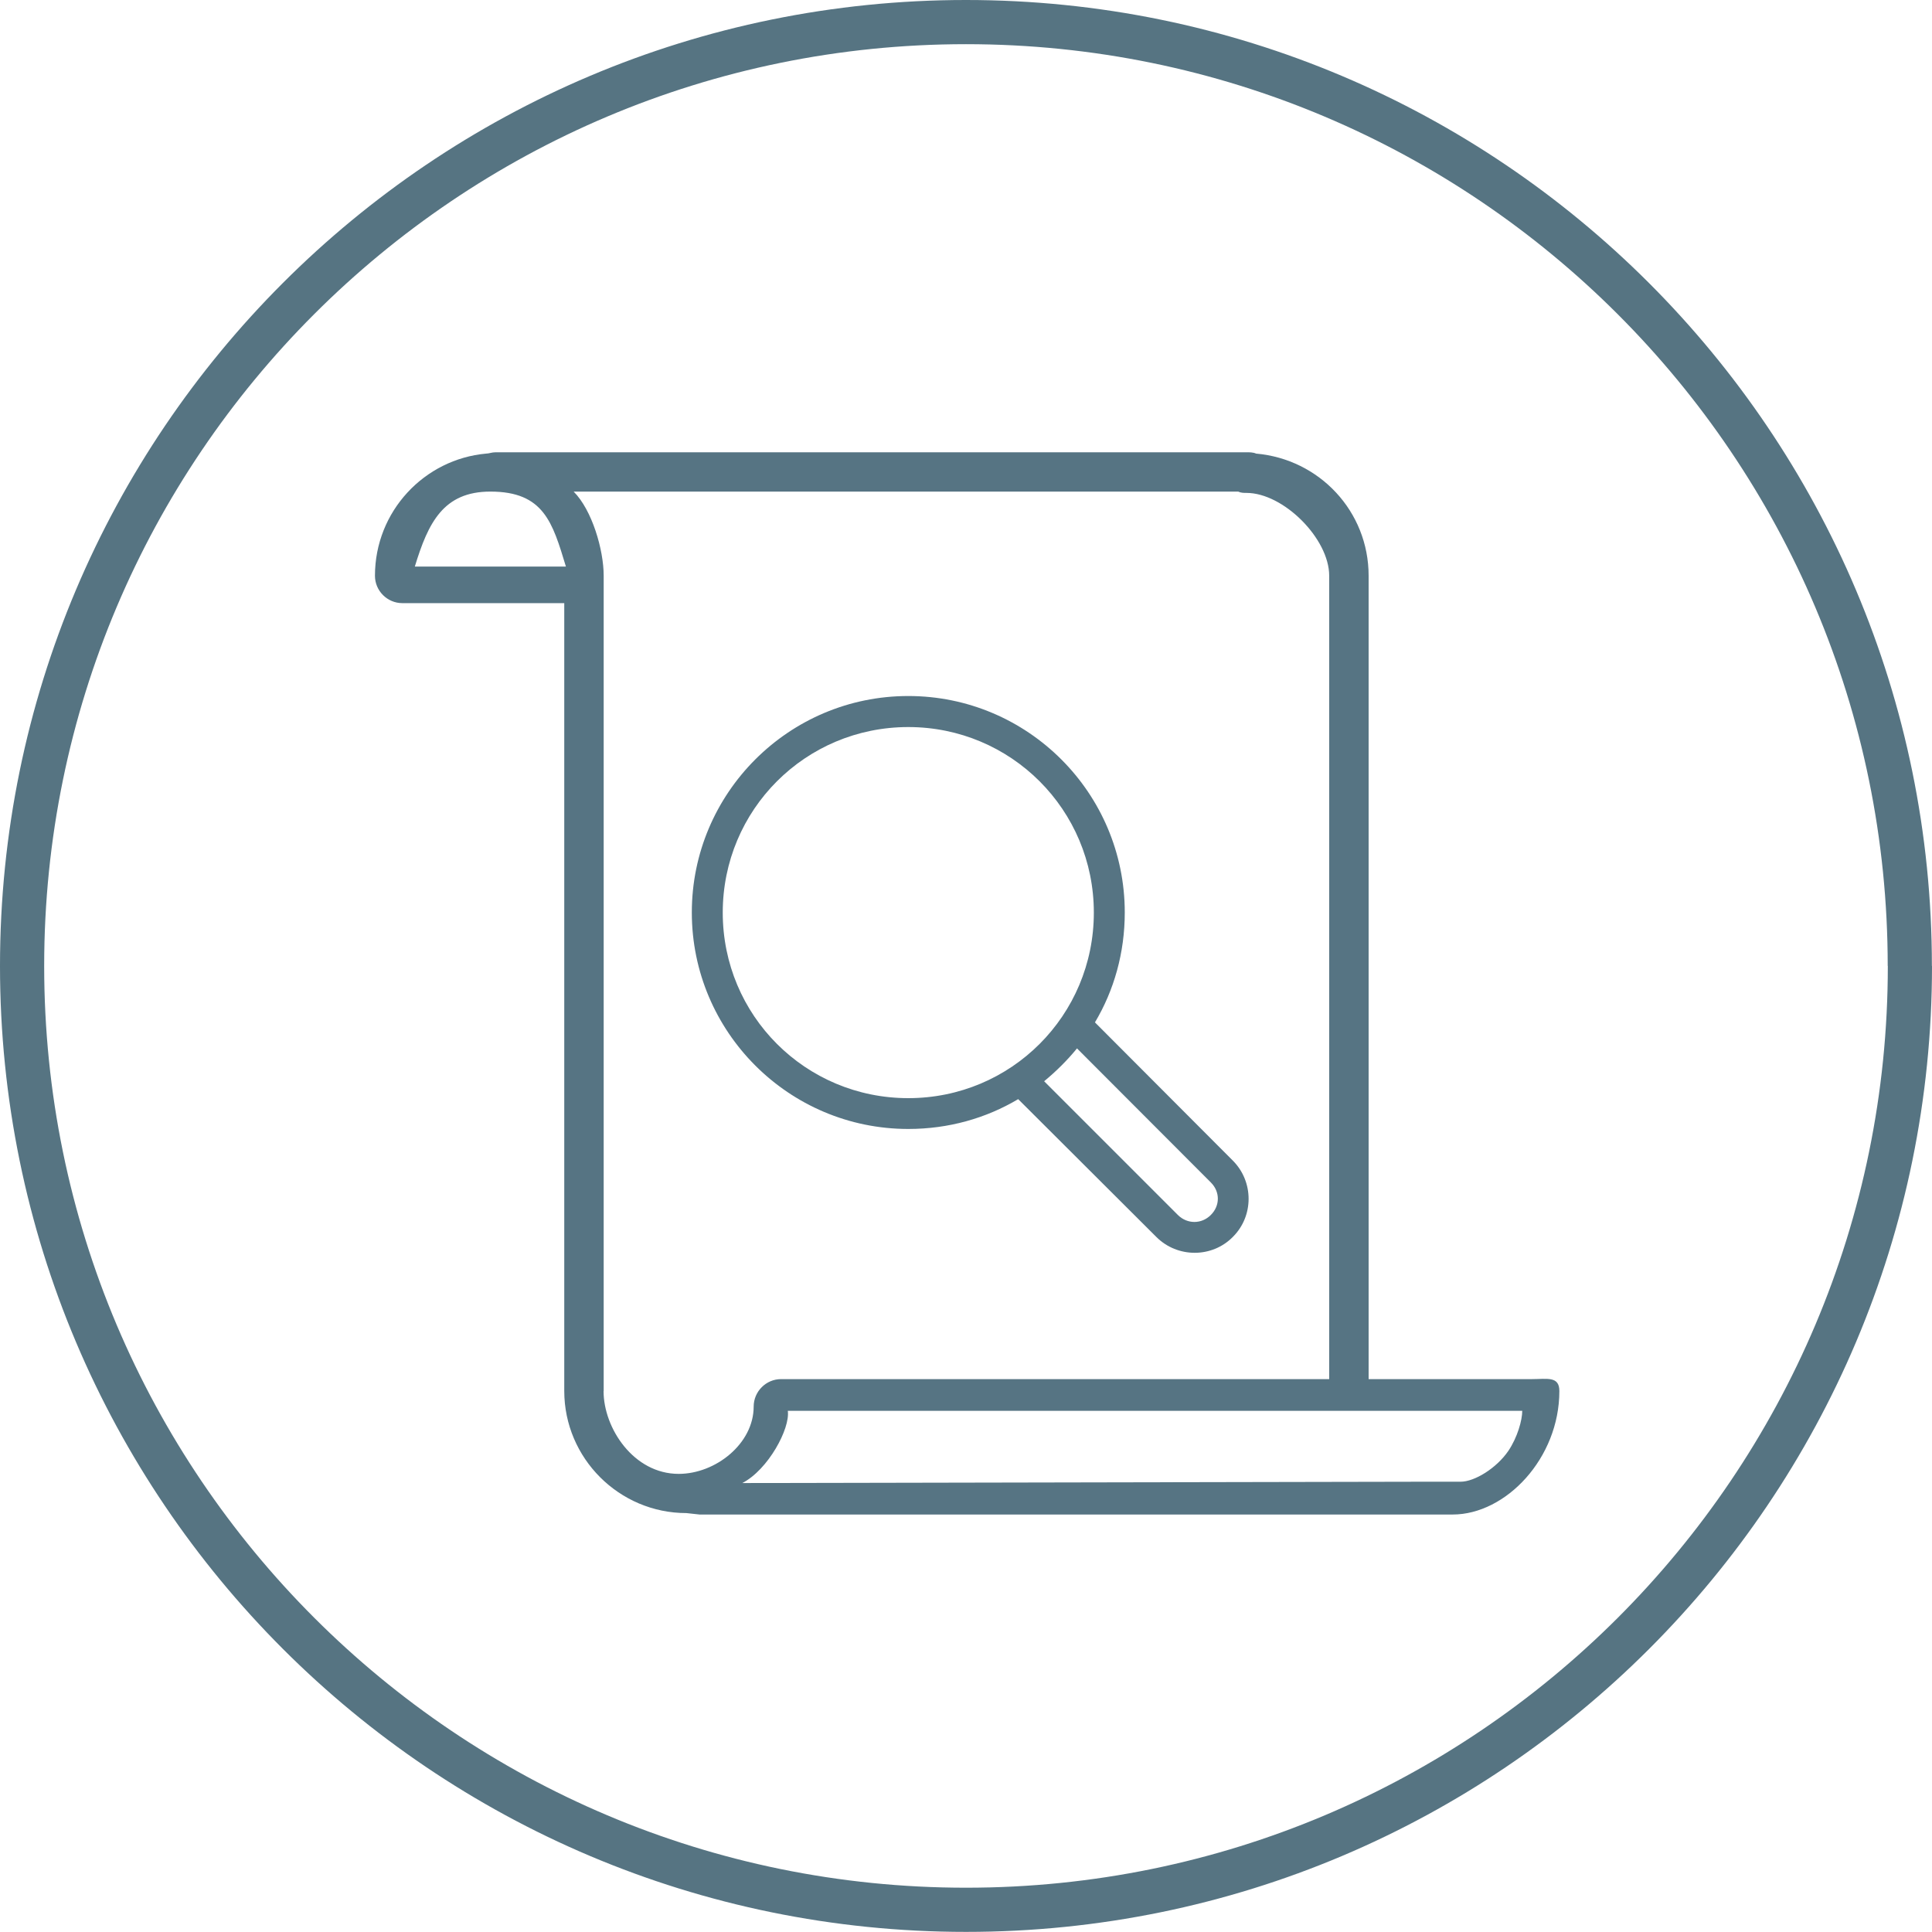
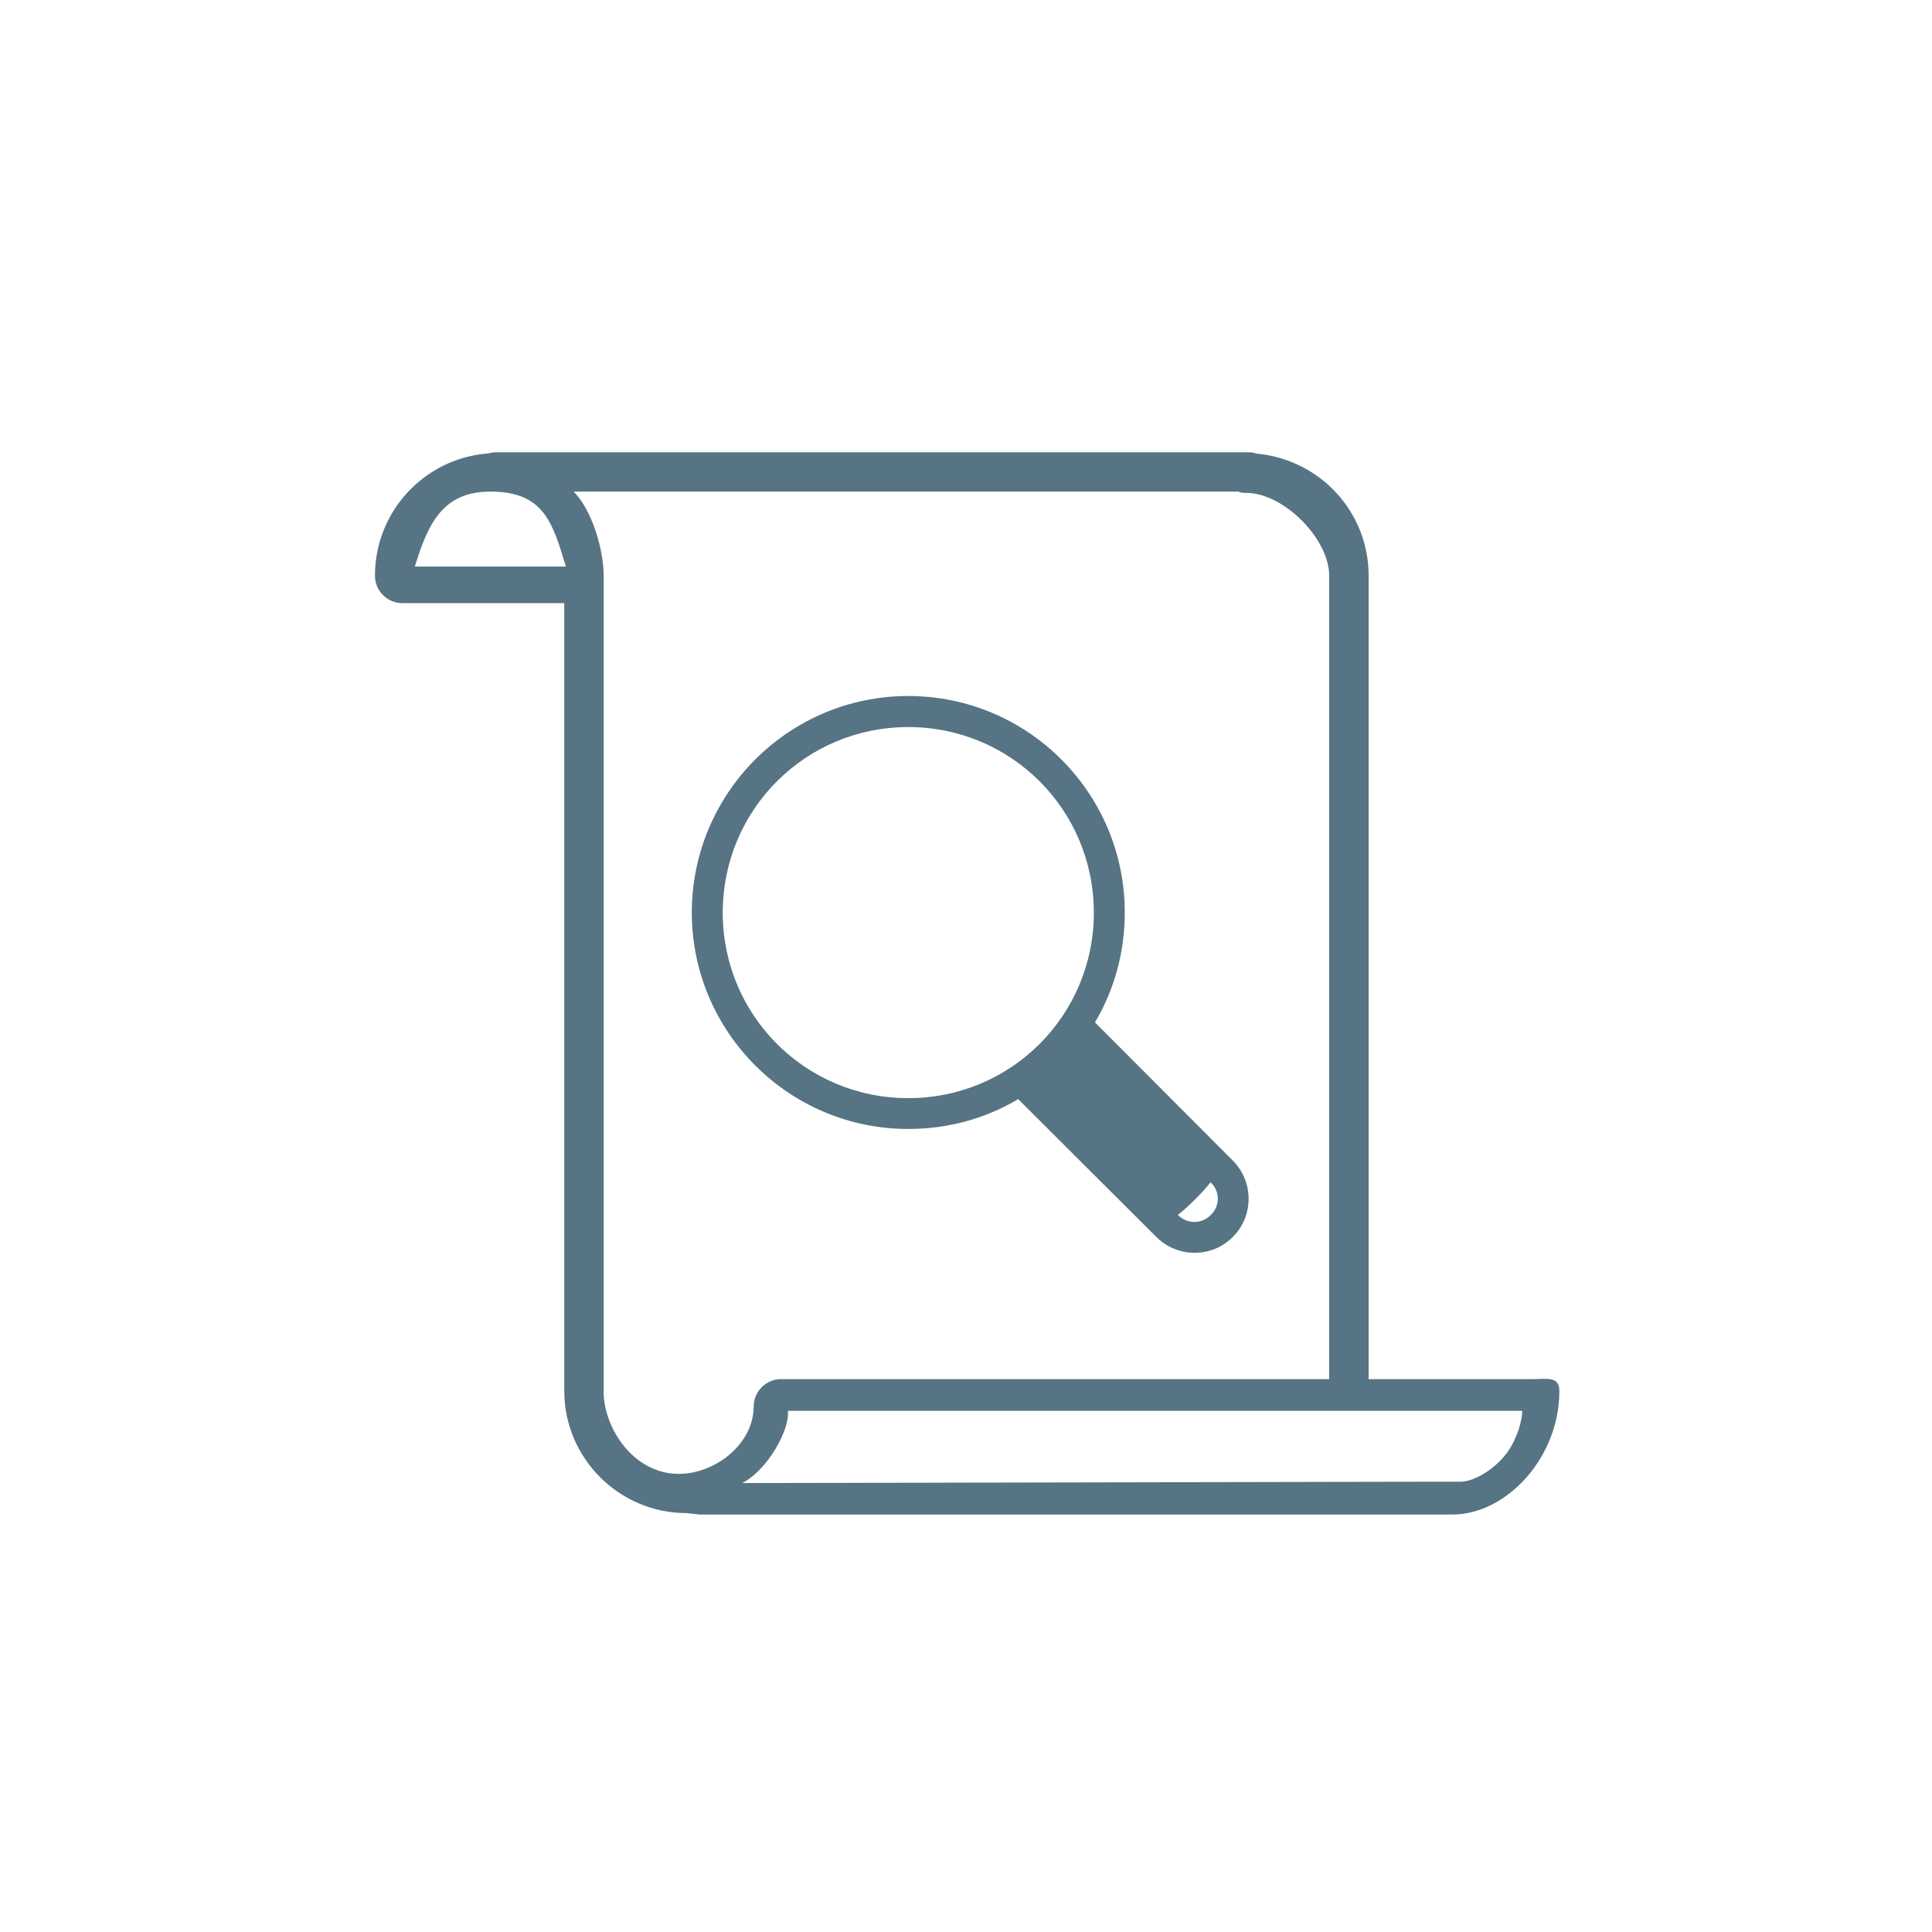
<svg xmlns="http://www.w3.org/2000/svg" id="Layer_2" data-name="Layer 2" viewBox="0 0 174.93 174.93">
  <defs>
    <style>      .professional-services-icon-1 {        fill: #567483;      }      .professional-services-icon-2 {        fill: none;        stroke: #567482;        stroke-miterlimit: 10;        stroke-width: 4px;      }    </style>
  </defs>
  <g id="Services">
    <g>
      <path class="professional-services-icon-1" d="m138.71,124.87h-14.79V52.13c0-5.84-4.47-10.56-10.19-11.06-.25-.12-.62-.12-.87-.12H44.89c-.37,0-.62.12-.87.12-5.59.5-10.07,5.22-10.07,11.06,0,1.37,1.12,2.48,2.48,2.48h14.66v71.33c0,6.09,4.97,11.06,11.06,11.06l1.19.13h68.19c4.81,0,9.66-5.09,9.66-11.18,0-1.37-1.11-1.08-2.48-1.08M37.56,51.3c1.21-3.98,2.59-6.79,6.84-6.79,4.85,0,5.63,2.81,6.84,6.79h-13.69Zm17.1,74.64V52.13c0-2.36-1.06-5.96-2.72-7.62h60.17c.25.12.5.12.75.12,3.35,0,7.49,4.14,7.49,7.5v72.74h-49.63c-1.36,0-2.48,1.12-2.48,2.49,0,3.35-3.44,6.09-6.79,6.09-4.08,0-6.8-4.14-6.8-7.49m77.58,8.2h-3.52l-61.5.12c2.34-1.2,4.35-4.94,4.12-6.54h66.5c0,.84-.43,2.4-1.26,3.63-1.06,1.55-3.04,2.79-4.33,2.79" />
-       <path class="professional-services-icon-1" d="m82.24,63.02c-10.82,0-19.6,8.79-19.6,19.6s8.78,19.6,19.6,19.6c3.65,0,7.04-.97,9.95-2.7l12.51,12.48c1.91,1.91,5.04,1.91,6.92,0,1.91-1.89,1.91-5.01,0-6.92l-12.48-12.51c1.73-2.9,2.7-6.3,2.7-9.95,0-10.82-8.78-19.6-19.6-19.6m0,2.81c9.3,0,16.8,7.49,16.8,16.8s-7.49,16.8-16.8,16.8-16.8-7.49-16.8-16.8,7.49-16.8,16.8-16.8m15.28,29.1l12.11,12.13c.85.84.85,2.11,0,2.95-.84.84-2.13.84-2.98,0l-12.11-12.11c1.09-.9,2.09-1.89,2.98-2.98" />
-       <path class="professional-services-icon-2" d="m172.93,87.46c0,47.2-38.26,85.46-85.46,85.46S2,134.66,2,87.46,40.27,2,87.46,2s85.46,38.27,85.46,85.46" />
+       <path class="professional-services-icon-1" d="m82.24,63.02c-10.82,0-19.6,8.79-19.6,19.6s8.78,19.6,19.6,19.6c3.65,0,7.04-.97,9.95-2.7l12.51,12.48c1.91,1.91,5.04,1.91,6.92,0,1.91-1.89,1.91-5.01,0-6.92l-12.48-12.51c1.73-2.9,2.7-6.3,2.7-9.95,0-10.82-8.78-19.6-19.6-19.6m0,2.81c9.3,0,16.8,7.49,16.8,16.8s-7.49,16.8-16.8,16.8-16.8-7.49-16.8-16.8,7.49-16.8,16.8-16.8m15.28,29.1l12.11,12.13c.85.84.85,2.11,0,2.95-.84.84-2.13.84-2.98,0c1.09-.9,2.09-1.89,2.98-2.98" />
    </g>
  </g>
</svg>